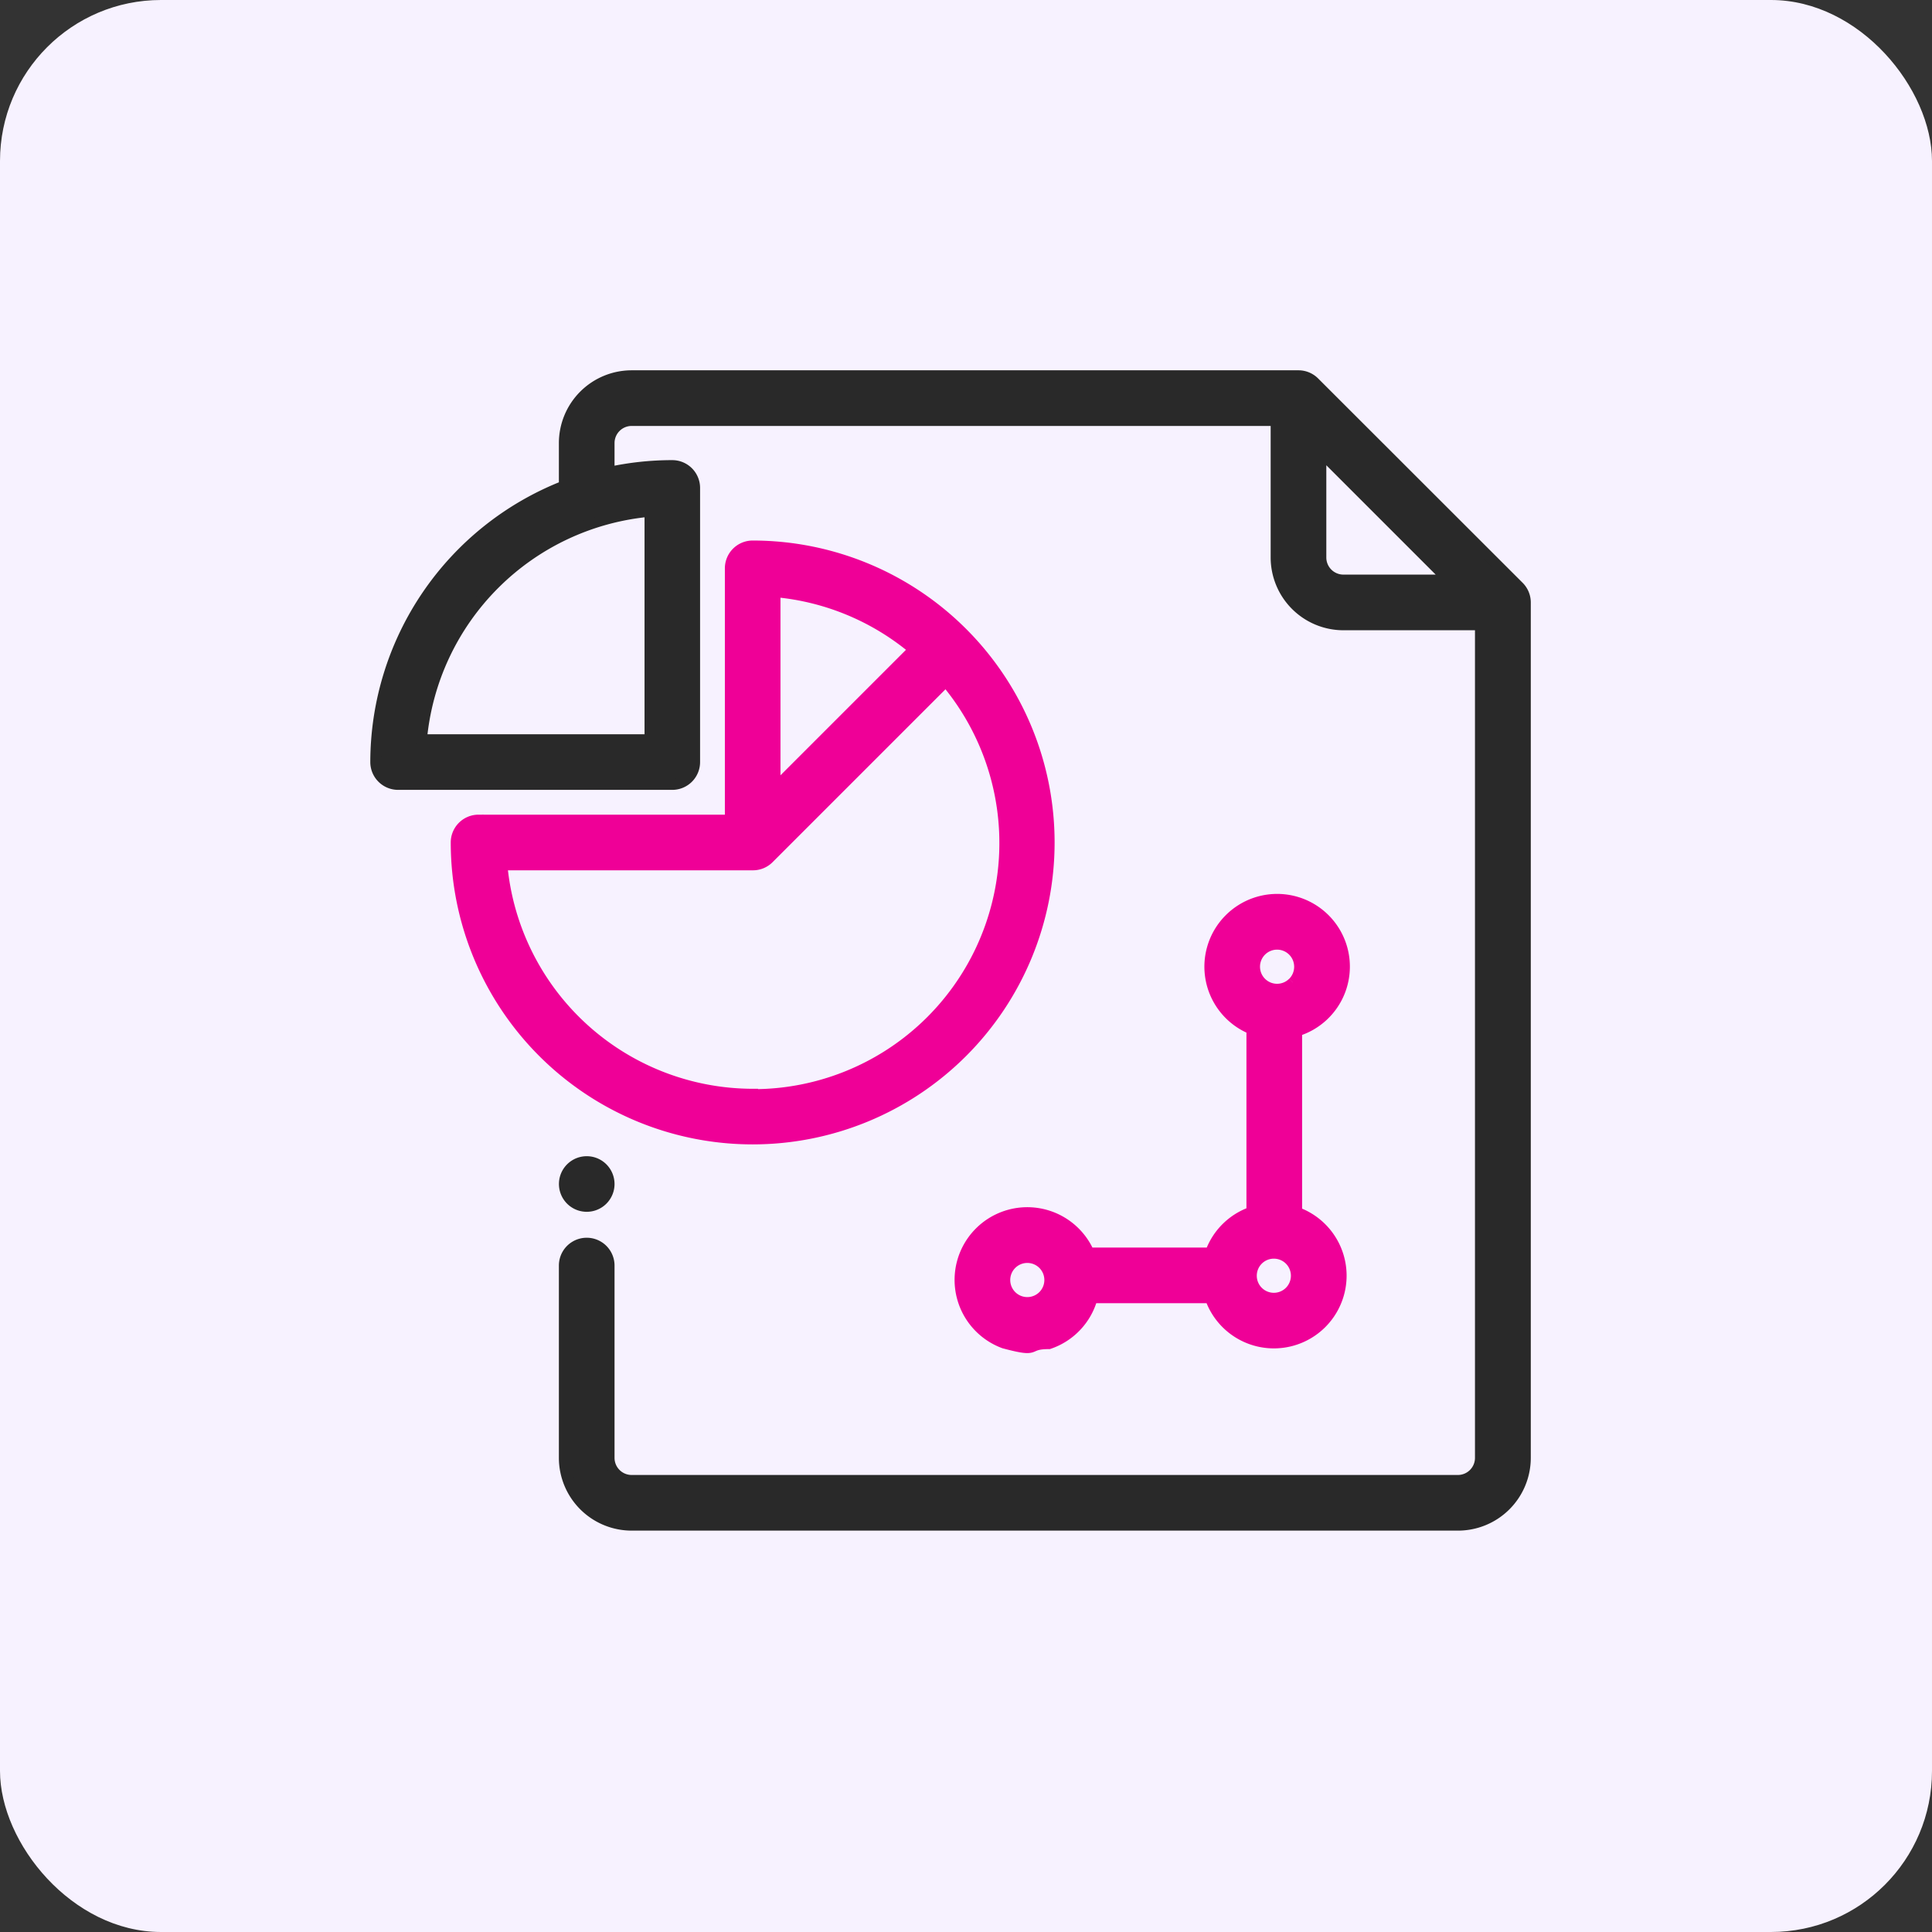
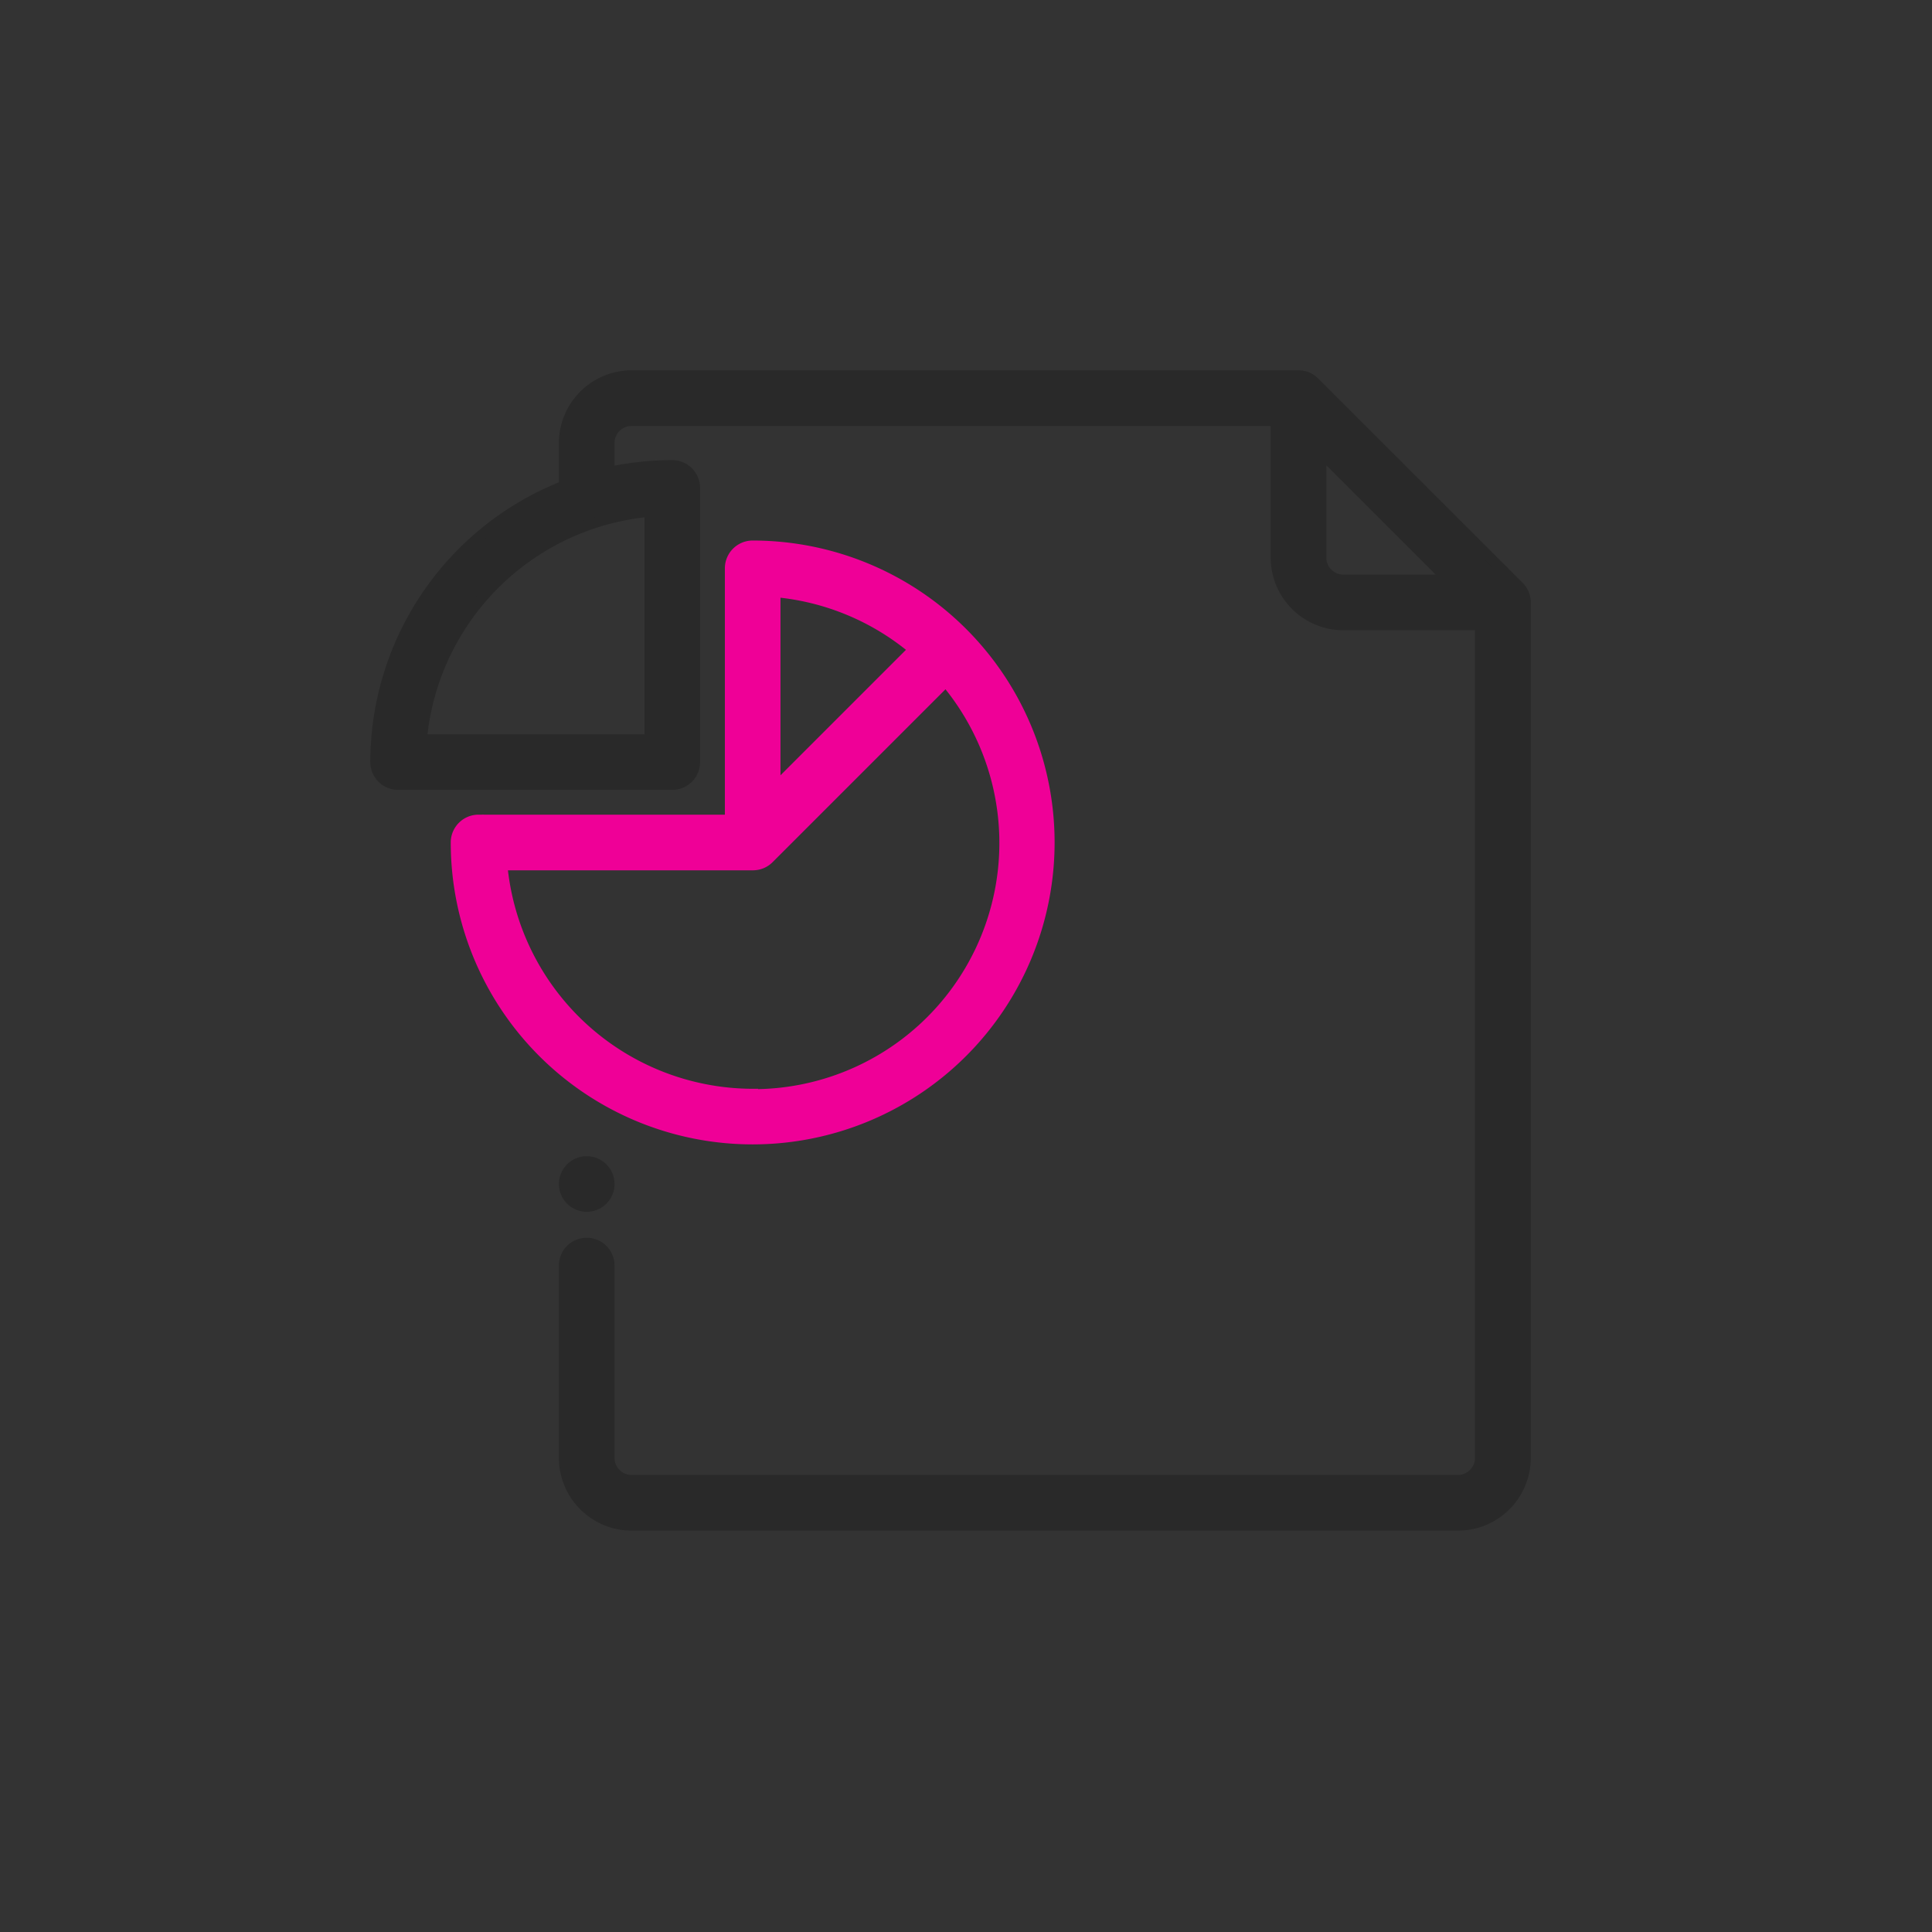
<svg xmlns="http://www.w3.org/2000/svg" width="36" height="36" viewBox="0 0 36 36">
  <rect x="0" y="0" width="36" height="36" fill="#333333" stroke="none" />
  <g id="Group_1144" data-name="Group 1144" transform="translate(-5652 20377)">
-     <rect id="Rectangle_878" data-name="Rectangle 878" width="36" height="36" rx="3" transform="translate(5652 -20377)" fill="#f7f2ff" />
    <g id="analysis" transform="translate(5659 -20370)">
      <g id="Group_1087" data-name="Group 1087" transform="translate(0 0)">
        <g id="Group_1086" data-name="Group 1086" transform="translate(0 0)">
          <path id="Path_5515" data-name="Path 5515" d="M21.3,3.929,17.491.123A.418.418,0,0,0,17.2,0H4.769A1.257,1.257,0,0,0,3.514,1.255v.8A5.535,5.535,0,0,0,0,7.2a.418.418,0,0,0,.418.418H5.526A.418.418,0,0,0,5.945,7.2V2.092a.418.418,0,0,0-.418-.418A5.524,5.524,0,0,0,4.351,1.8V1.255A.419.419,0,0,1,4.769.837H16.777V3.389a1.257,1.257,0,0,0,1.255,1.255h2.552V20.166a.419.419,0,0,1-.418.418H4.769a.419.419,0,0,1-.418-.418V16.582a.418.418,0,0,0-.837,0v3.584a1.257,1.257,0,0,0,1.255,1.255h15.4a1.257,1.257,0,0,0,1.255-1.255V4.225A.418.418,0,0,0,21.3,3.929Zm-16.19-1.4V6.782H.855A4.7,4.7,0,0,1,5.108,2.529ZM18.032,3.807a.419.419,0,0,1-.418-.418V1.428l2.379,2.379Z" transform="translate(0 0)" fill="#292929" stroke="#292929" stroke-width="0.2" />
        </g>
      </g>
      <g id="Group_1089" data-name="Group 1089" transform="translate(3.514 14.643)">
        <g id="Group_1088" data-name="Group 1088">
          <path id="Path_5516" data-name="Path 5516" d="M84.714,350.123a.418.418,0,1,0,.123.3A.421.421,0,0,0,84.714,350.123Z" transform="translate(-84 -350)" fill="#292929" stroke="#292929" stroke-width="0.2" />
        </g>
      </g>
      <g id="Group_1091" data-name="Group 1091" transform="translate(1.499 3.172)">
        <g id="Group_1090" data-name="Group 1090">
          <path id="Path_5517" data-name="Path 5517" d="M41.345,75.819a.418.418,0,0,0-.418.418v4.69h-4.69a.418.418,0,0,0-.418.418,5.526,5.526,0,1,0,5.526-5.526Zm.418.855a4.668,4.668,0,0,1,2.587,1.074l-2.587,2.587Zm-.418,9.361a4.7,4.7,0,0,1-4.671-4.271h4.671a.417.417,0,0,0,.3-.122h0l3.3-3.3a4.687,4.687,0,0,1-3.6,7.7Z" transform="translate(-35.819 -75.819)" fill="#ef0097" stroke="#ef0097" stroke-width="0.2" />
        </g>
      </g>
      <g id="Group_1093" data-name="Group 1093" transform="translate(7.503 18.532) rotate(-45)">
        <g id="Group_1092" data-name="Group 1092">
-           <path id="Path_5518" data-name="Path 5518" d="M165.794,315.605a1.255,1.255,0,0,0-1.156,1.744l-2.41,2.41a1.253,1.253,0,0,0-1.084-.006l-1.6-1.6a1.255,1.255,0,1,0-2.308.069c.359.622.258.274.584.6a1.251,1.251,0,0,0,1.175-.034l1.555,1.555a1.255,1.255,0,1,0,2.266.012l2.388-2.388a1.255,1.255,0,1,0,.59-2.362Zm-7.42,2.51a.418.418,0,1,1,.418-.418A.419.419,0,0,1,158.374,318.115Zm3.305,3.192a.418.418,0,1,1,.418-.418A.419.419,0,0,1,161.68,321.307Zm4.114-4.029a.418.418,0,1,1,.418-.418A.419.419,0,0,1,165.794,317.279Z" transform="translate(-153.905 -315.605)" fill="#ef0097" stroke="#ef0097" stroke-width="0.2" />
-         </g>
+           </g>
      </g>
    </g>
  </g>
</svg>